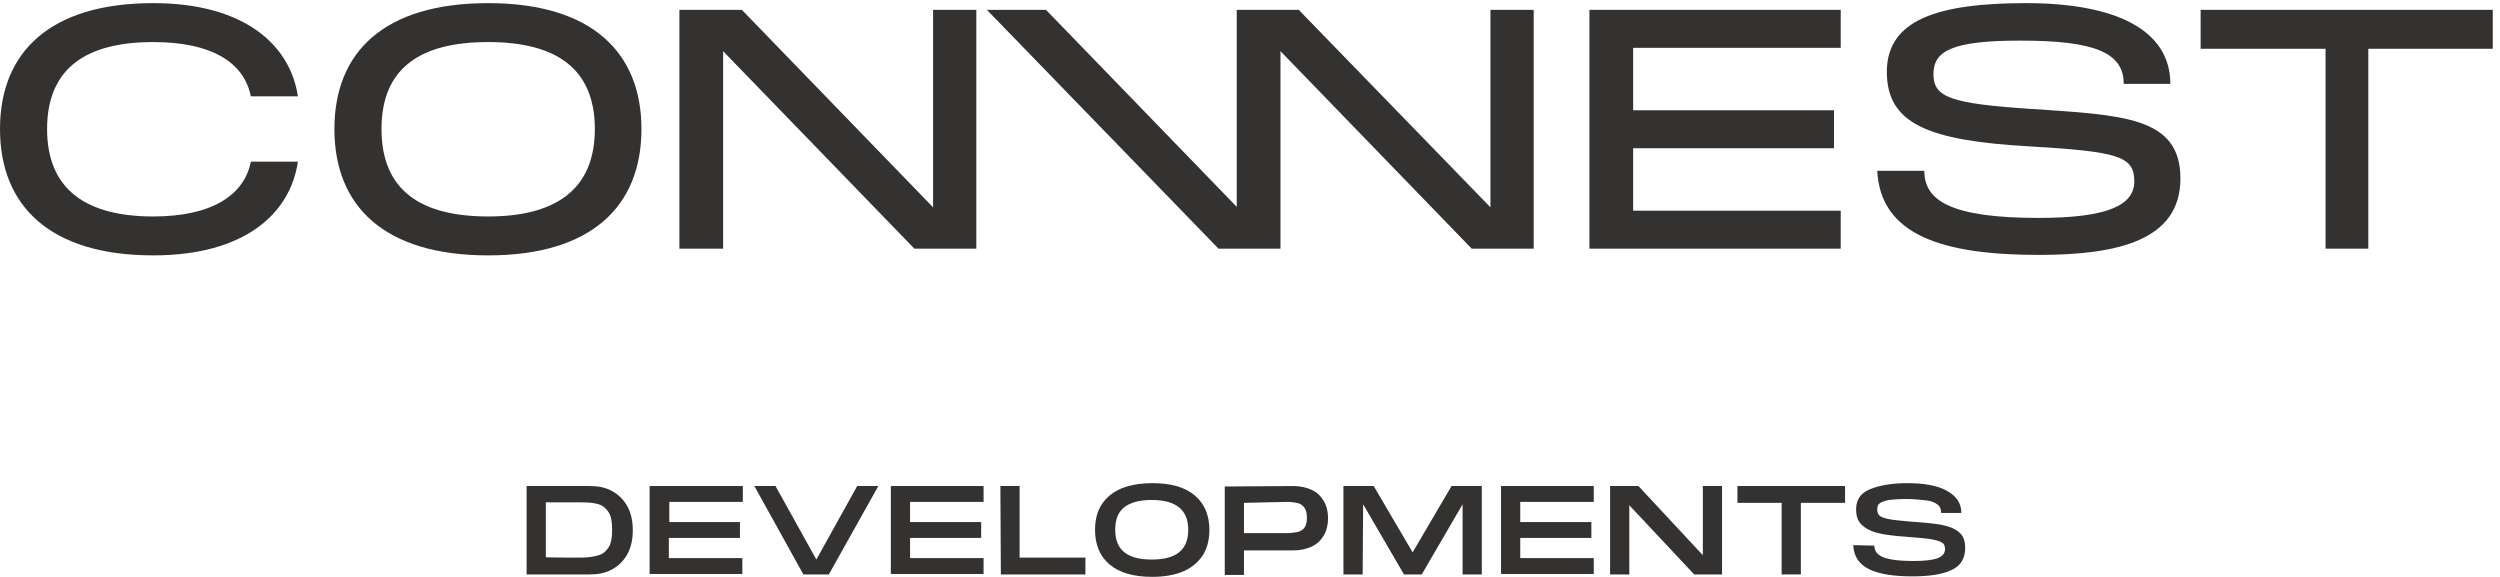
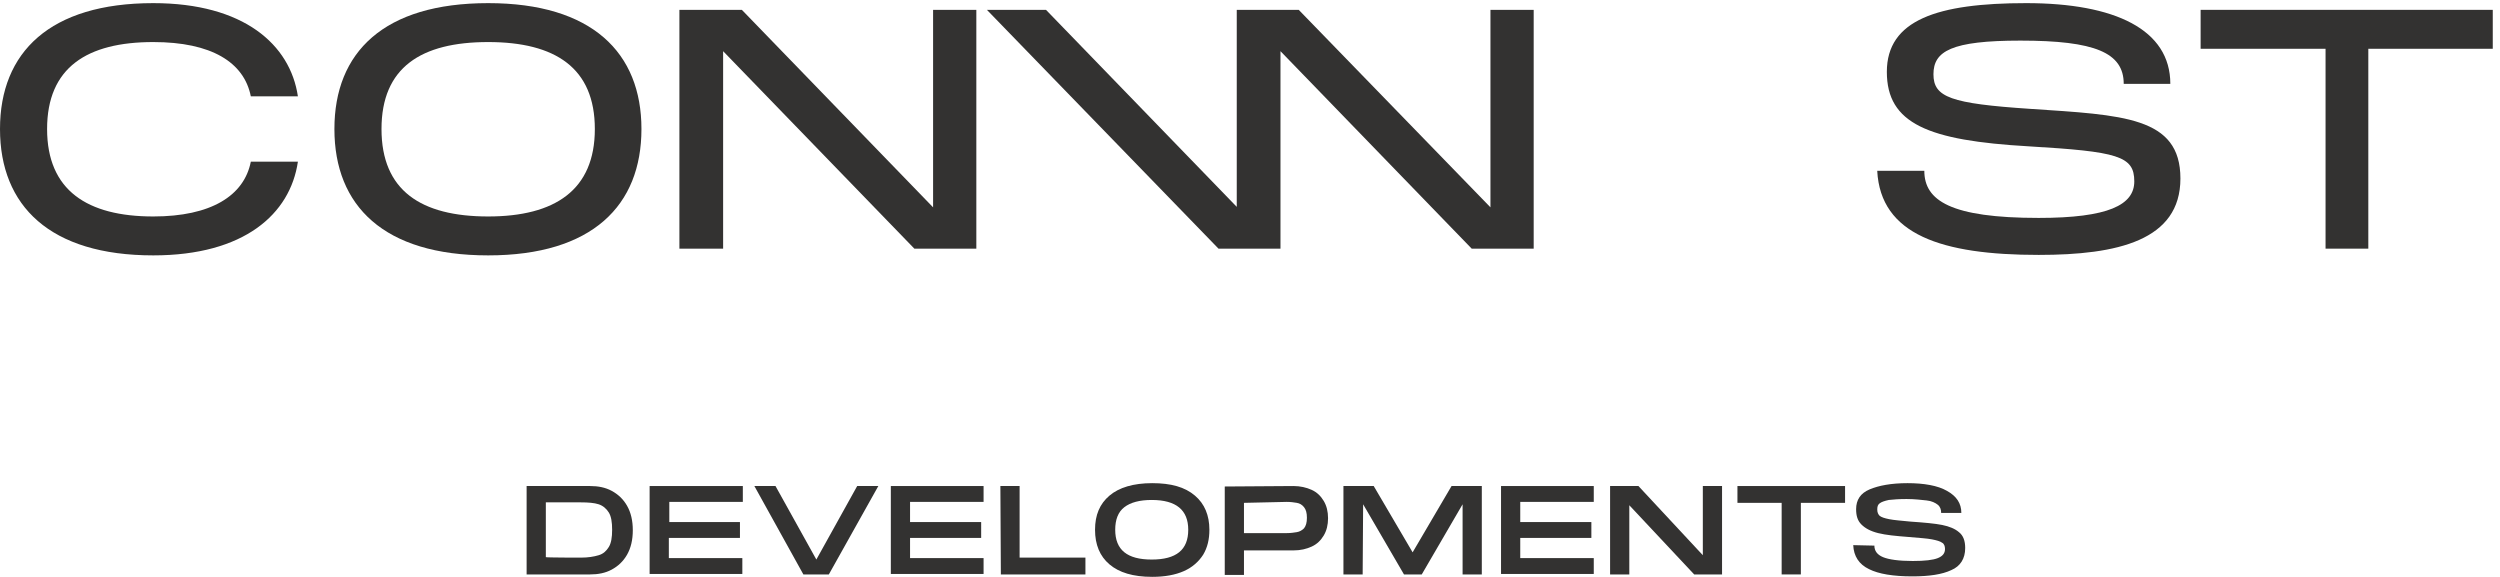
<svg xmlns="http://www.w3.org/2000/svg" fill="none" viewBox="0 0 221 51" height="51" width="221">
  <title>Conwest Developments</title>
  <desc fill="none">Conwest Developments logo</desc>
  <path fill="#333231" d="M13.549 19.136C7.73 19.136 4.163 16.842 4.163 11.406C4.163 5.969 7.688 3.718 13.549 3.718C18.689 3.718 21.577 5.502 22.172 8.517H26.334C25.655 3.93 21.535 0.277 13.549 0.277C4.417 0.277 0 4.61 0 11.406C0 18.202 4.417 22.576 13.549 22.576C21.577 22.576 25.655 18.924 26.334 14.294H22.172C21.577 17.31 18.646 19.136 13.549 19.136Z" />
  <path fill="#333231" d="M43.154 19.136C37.208 19.136 33.725 16.842 33.725 11.406C33.725 5.969 37.208 3.718 43.154 3.718C49.101 3.718 52.584 6.011 52.584 11.406C52.584 16.8 49.058 19.136 43.154 19.136ZM43.154 0.277C33.937 0.277 29.562 4.61 29.562 11.406C29.562 18.202 33.937 22.576 43.154 22.576C52.371 22.576 56.704 18.159 56.704 11.406C56.704 4.652 52.329 0.277 43.154 0.277Z" />
  <path fill="#333231" d="M82.485 18.328L65.58 0.871H60.059V21.981H63.924V4.524L80.829 21.981H86.308V0.871H82.485V18.328Z" />
  <path fill="#333231" d="M131.756 18.328L114.808 0.871H109.371H109.329V18.286L92.467 0.871H87.242L107.715 21.981H113.194V4.524L130.099 21.981H135.578V0.871H131.756V18.328Z" />
-   <path fill="#333231" d="M140.506 21.981H162.72V18.625H144.371V13.104H162.125V9.748H144.371V4.227H162.72V0.871H140.506V21.981Z" />
  <path fill="#333231" d="M179.454 9.622C172.446 9.155 170.917 8.602 170.917 6.564C170.917 4.525 172.488 3.59 178.605 3.59C185.188 3.59 187.737 4.652 187.737 7.413H191.857C191.857 2.613 186.972 0.277 179.114 0.277C171.257 0.277 166.797 1.764 166.797 6.351C166.797 10.938 170.45 12.425 179.327 12.935C187.227 13.402 188.671 13.784 188.671 16.035C188.671 18.117 186.378 19.264 180.219 19.264C172.446 19.264 170.11 17.734 170.11 15.101H165.947C166.245 20.75 171.639 22.534 180.219 22.534C187.185 22.534 192.749 21.26 192.749 15.781C192.749 10.301 187.652 10.174 179.454 9.622Z" />
  <path fill="#333231" d="M194.535 0.871V4.312H205.579V21.981H209.359V4.312H220.36V0.871H194.535Z" />
  <path fill="#333231" d="M52.159 42.965C52.882 42.965 53.519 43.092 54.071 43.39C54.623 43.687 55.09 44.112 55.43 44.706C55.77 45.301 55.94 46.023 55.94 46.873C55.94 47.722 55.77 48.444 55.43 49.039C55.09 49.633 54.623 50.058 54.071 50.355C53.519 50.653 52.882 50.78 52.159 50.78H46.553V42.965H52.159ZM51.352 49.294C51.989 49.294 52.499 49.209 52.924 49.081C53.349 48.954 53.603 48.699 53.816 48.359C54.028 48.019 54.113 47.51 54.113 46.83C54.113 46.15 54.028 45.641 53.816 45.301C53.603 44.961 53.306 44.706 52.924 44.579C52.542 44.452 51.989 44.409 51.352 44.409H48.252V49.251C48.252 49.294 51.352 49.294 51.352 49.294Z" />
  <path fill="#333231" d="M57.468 42.965H65.666V44.367H59.167V46.15H65.411V47.552H59.125V49.336H65.623V50.738H57.426V42.965H57.468Z" />
  <path fill="#333231" d="M72.165 49.464L75.775 42.965H77.644L73.269 50.78H71.018L66.686 42.965H68.554L72.165 49.464Z" />
  <path fill="#333231" d="M78.75 42.965H86.948V44.367H80.449V46.15H86.735V47.552H80.449V49.336H86.948V50.738H78.75V42.965Z" />
  <path fill="#333231" d="M88.434 42.965H90.133V49.294H95.952V50.78H88.476L88.434 42.965Z" />
  <path fill="#333231" d="M98.075 49.889C97.225 49.167 96.801 48.148 96.801 46.831C96.801 45.514 97.225 44.537 98.075 43.815C98.924 43.093 100.199 42.711 101.855 42.711C103.512 42.711 104.744 43.051 105.636 43.815C106.485 44.537 106.91 45.557 106.91 46.831C106.91 47.681 106.74 48.403 106.358 49.04C105.975 49.634 105.423 50.144 104.659 50.484C103.894 50.824 102.96 50.993 101.855 50.993C100.156 50.993 98.924 50.611 98.075 49.889ZM105.041 46.831C105.041 45.09 103.979 44.197 101.813 44.197C100.751 44.197 99.944 44.41 99.392 44.835C98.84 45.259 98.585 45.939 98.585 46.831C98.585 48.615 99.647 49.464 101.813 49.464C103.979 49.464 105.041 48.615 105.041 46.831Z" />
  <path fill="#333231" d="M114.341 42.965C114.936 42.965 115.488 43.092 115.955 43.305C116.423 43.517 116.763 43.857 117.017 44.282C117.272 44.706 117.4 45.216 117.4 45.811C117.4 46.405 117.272 46.915 117.017 47.34C116.763 47.764 116.423 48.104 115.955 48.317C115.488 48.529 114.979 48.656 114.341 48.656H109.967V50.823H108.268V43.007L114.341 42.965ZM109.967 44.452V47.127H113.747C114.087 47.127 114.384 47.085 114.639 47.042C114.894 47 115.106 46.873 115.276 46.703C115.446 46.49 115.531 46.193 115.531 45.768C115.531 45.343 115.446 45.046 115.276 44.834C115.106 44.621 114.894 44.494 114.639 44.452C114.384 44.409 114.087 44.367 113.747 44.367L109.967 44.452Z" />
  <path fill="#333231" d="M120.459 50.78H118.76V42.965H121.436L124.876 48.826L128.317 42.965H130.992V50.78H129.293V44.579L125.683 50.78H124.112L120.501 44.579L120.459 50.78Z" />
  <path fill="#333231" d="M132.691 42.965H140.889V44.367H134.39V46.15H140.677V47.552H134.39V49.336H140.889V50.738H132.691V42.965Z" />
  <path fill="#333231" d="M144.838 42.965L150.53 49.081V42.965H152.229V50.78H149.765L144.031 44.664V50.78H142.332V42.965H144.838Z" />
  <path fill="#333231" d="M153.59 44.452V42.965H163.104V44.452H159.196V50.78H157.498V44.452H153.59Z" />
  <path fill="#333231" d="M165.695 48.233C165.695 48.7 165.95 49.04 166.46 49.252C166.969 49.464 167.861 49.592 169.093 49.592C170.155 49.592 170.877 49.507 171.302 49.337C171.726 49.167 171.939 48.912 171.939 48.53C171.939 48.275 171.854 48.063 171.684 47.978C171.514 47.85 171.217 47.765 170.792 47.681C170.367 47.596 169.688 47.553 168.711 47.468C167.606 47.383 166.714 47.298 166.035 47.128C165.355 46.958 164.888 46.704 164.548 46.364C164.208 46.024 164.081 45.599 164.081 45.005C164.081 44.197 164.463 43.603 165.27 43.263C166.077 42.923 167.182 42.711 168.626 42.711C170.07 42.711 171.302 42.923 172.109 43.391C172.958 43.858 173.383 44.495 173.383 45.344H171.599C171.599 45.047 171.514 44.792 171.302 44.622C171.089 44.452 170.75 44.282 170.325 44.24C169.9 44.197 169.263 44.113 168.541 44.113C167.861 44.113 167.352 44.155 166.969 44.197C166.587 44.282 166.332 44.367 166.162 44.495C165.992 44.622 165.95 44.792 165.95 45.047C165.95 45.302 166.035 45.472 166.162 45.599C166.332 45.727 166.587 45.812 167.012 45.897C167.437 45.981 168.031 46.024 168.881 46.109C170.112 46.194 171.047 46.279 171.684 46.406C172.321 46.534 172.831 46.746 173.171 47.043C173.553 47.341 173.723 47.808 173.723 48.445C173.723 49.38 173.298 50.059 172.491 50.399C171.684 50.781 170.537 50.951 169.051 50.951C167.352 50.951 166.077 50.739 165.228 50.314C164.336 49.889 163.869 49.167 163.826 48.19L165.695 48.233Z" />
</svg>